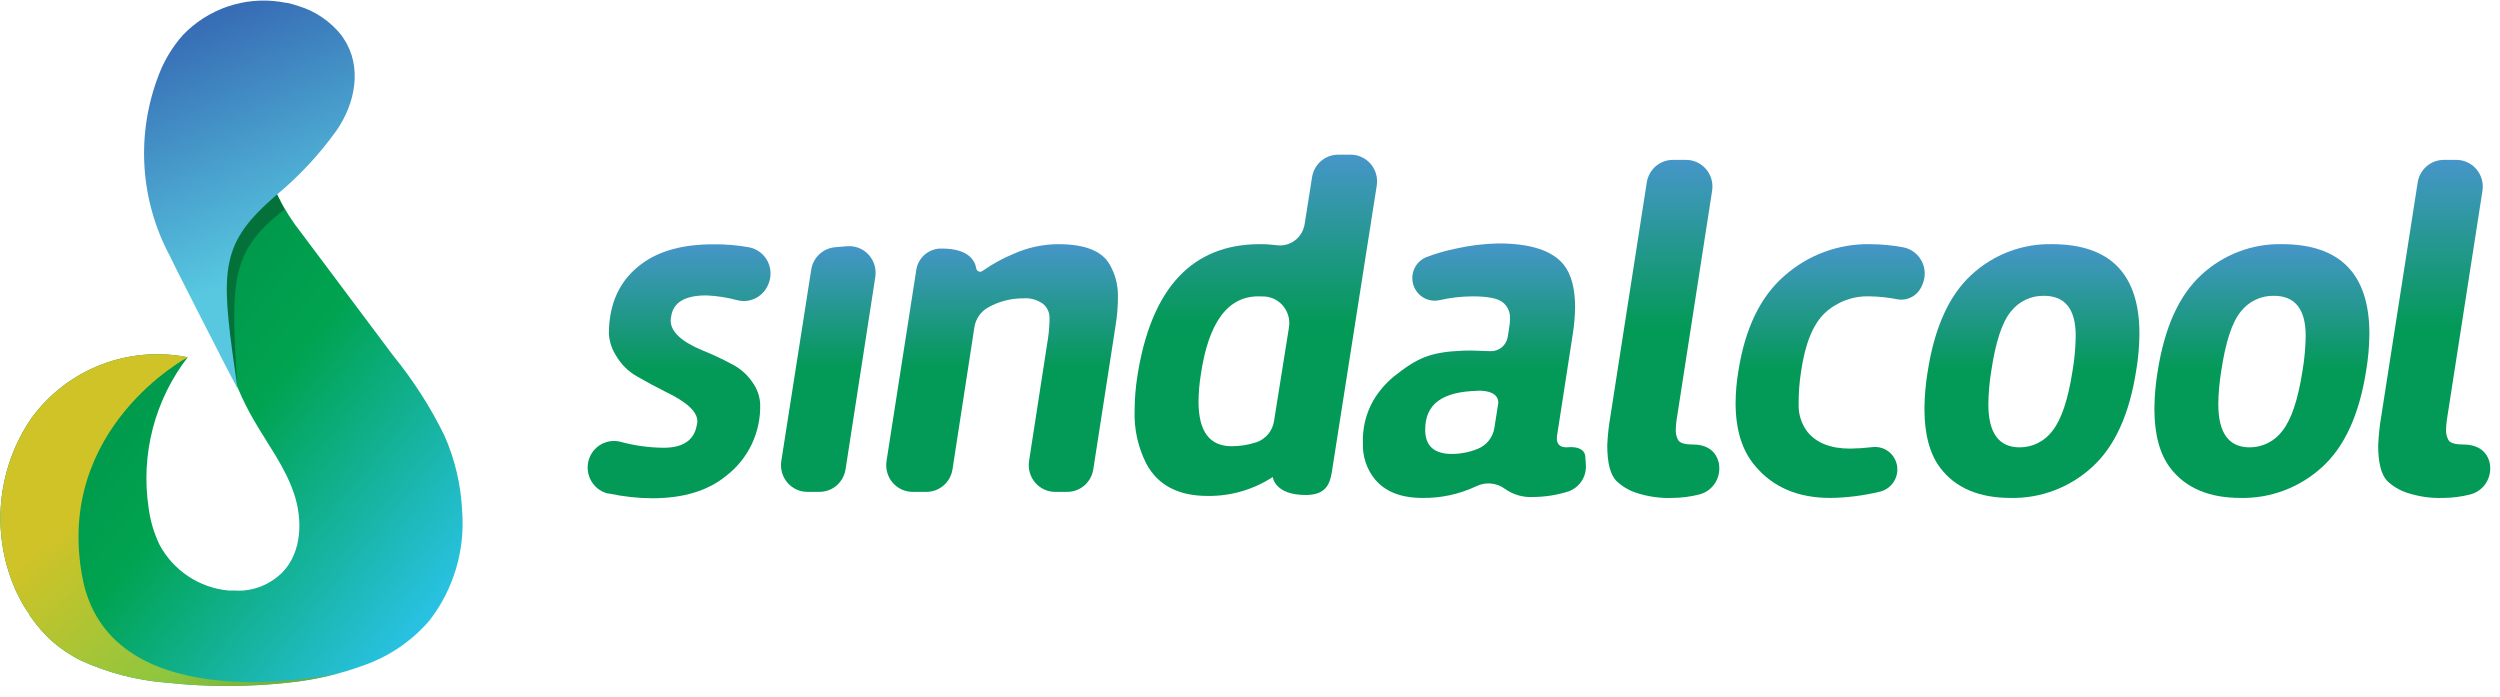
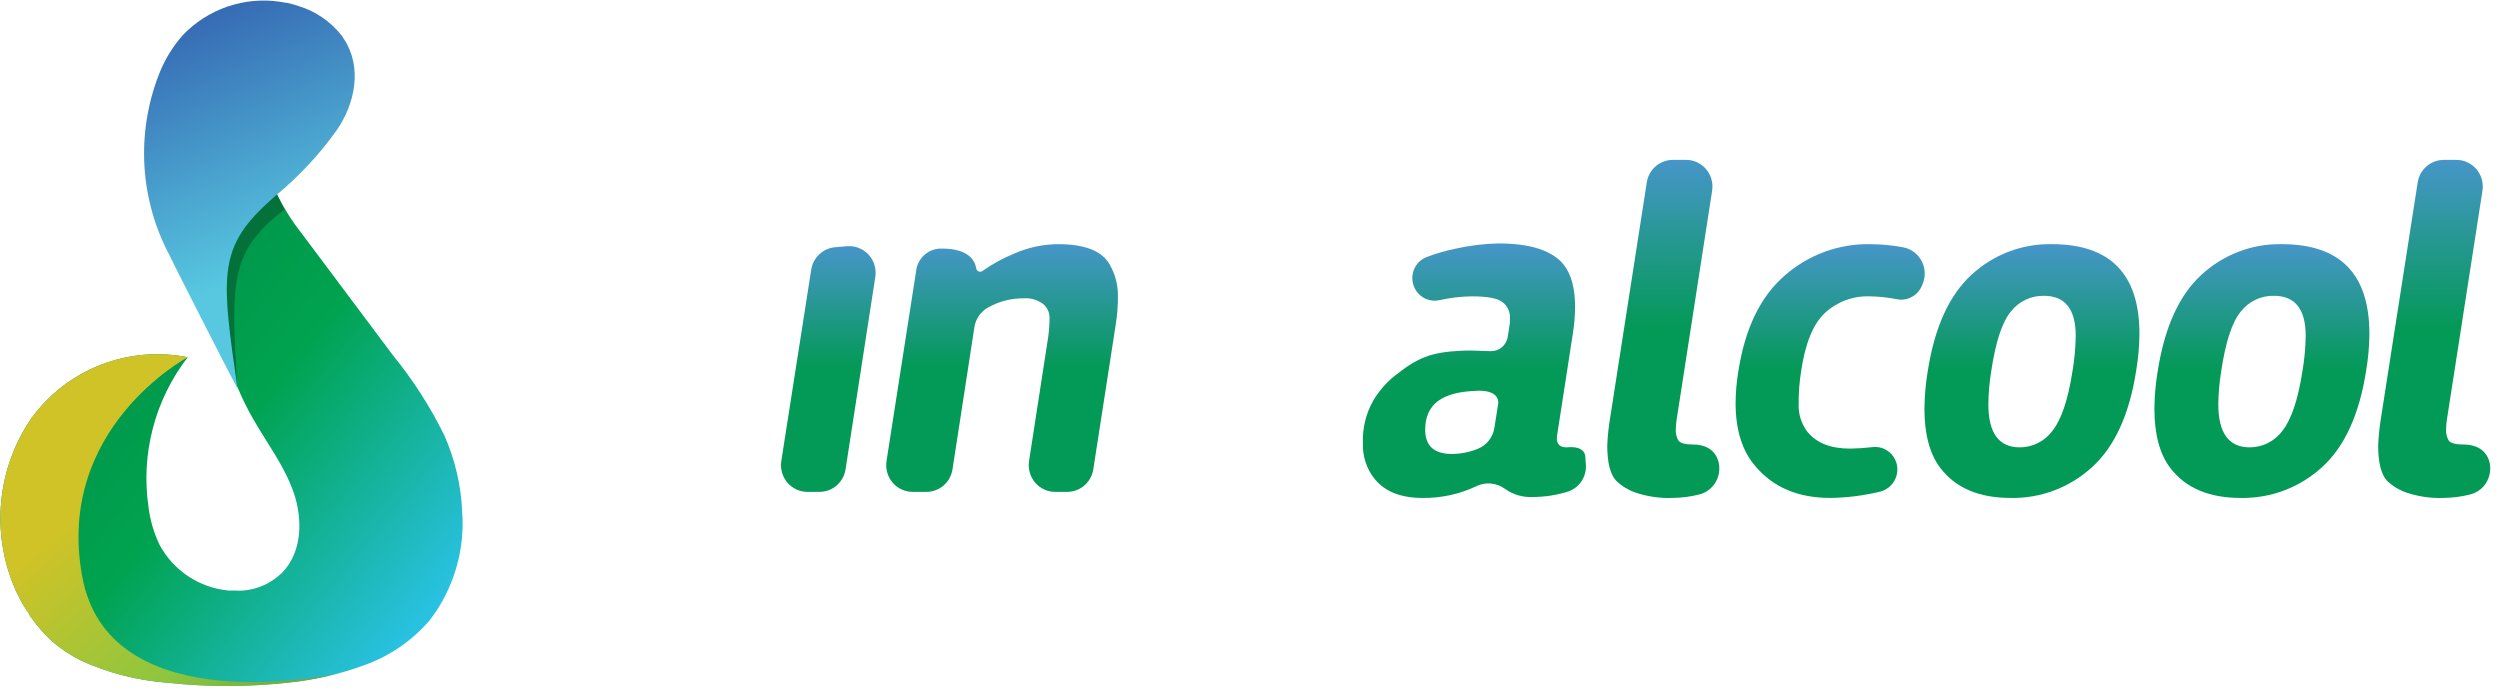
<svg xmlns="http://www.w3.org/2000/svg" width="226" height="63" viewBox="0 0 226 63" fill="none">
  <g clip-path="url(#clip0_2_5520)">
    <path d="M38.86 56.053C37.281 57.904 35.242 59.307 32.95 60.123C30.724 60.945 28.402 61.48 26.04 61.713C22.384 62.11 18.696 62.11 15.04 61.713C12.37 61.501 9.757 60.824 7.32 59.713C6.396 59.252 5.533 58.677 4.75 58.003C4.052 57.38 3.428 56.678 2.89 55.913C2.77 55.763 2.7 55.653 2.67 55.613C2.64 55.573 2.67 55.613 2.67 55.543C2.282 55.021 1.947 54.461 1.67 53.873C1.531 53.621 1.407 53.361 1.3 53.093C0.252 50.618 -0.155 47.919 0.116 45.245C0.387 42.571 1.327 40.008 2.85 37.793C4.433 35.625 6.604 33.954 9.106 32.98C11.608 32.005 14.337 31.767 16.97 32.293C15.497 34.202 14.424 36.389 13.815 38.722C13.207 41.056 13.076 43.488 13.43 45.873C13.577 47.05 13.915 48.195 14.43 49.263C15.048 50.407 15.937 51.381 17.02 52.099C18.103 52.818 19.346 53.259 20.64 53.383H21.22C21.486 53.403 21.754 53.403 22.02 53.383C23.271 53.272 24.45 52.748 25.37 51.893C25.44 51.841 25.504 51.78 25.56 51.713C27.3 49.883 27.38 46.963 26.56 44.563C25.74 42.163 24.18 40.133 22.92 37.933C22.408 37.049 21.95 36.134 21.55 35.193C20.064 31.913 19.507 28.288 19.94 24.713C20.629 20.856 22.162 17.198 24.43 14.003C24.42 14.133 24.42 14.263 24.43 14.393C24.376 15.54 24.613 16.683 25.12 17.713C25.707 18.906 26.422 20.033 27.25 21.073L35.54 32.143C37.358 34.372 38.914 36.801 40.18 39.383C41.136 41.55 41.679 43.877 41.78 46.243C42.045 49.761 41.005 53.253 38.86 56.053Z" fill="url(#paint0_linear_2_5520)" />
    <path d="M25.72 18.923L25.56 19.063C20.79 22.763 20.87 25.503 21.45 35.003C20.015 31.768 19.483 28.206 19.91 24.693C20.599 20.836 22.132 17.178 24.4 13.983C24.39 14.113 24.39 14.243 24.4 14.373C24.346 15.52 24.583 16.662 25.09 17.693C25.276 18.115 25.487 18.525 25.72 18.923Z" fill="#04713A" />
    <path d="M31.05 3.463C30.997 3.369 30.937 3.278 30.87 3.193C29.886 1.952 28.551 1.036 27.04 0.563C26.71 0.463 26.4 0.353 26.04 0.273C25.802 0.249 25.564 0.213 25.33 0.163C23.732 -0.077 22.099 0.07 20.569 0.592C19.04 1.114 17.658 1.996 16.54 3.163C15.609 4.21 14.874 5.416 14.37 6.723C13.335 9.372 12.888 12.214 13.06 15.053C13.233 17.892 14.021 20.659 15.37 23.163C15.37 23.253 20.78 33.873 21.49 35.163V35.243C20.05 25.243 19.62 22.523 24.18 18.353C24.44 18.123 24.69 17.883 24.96 17.653C27.021 15.95 28.853 13.987 30.41 11.813C32.13 9.353 32.78 6.013 31.05 3.463Z" fill="url(#paint1_linear_2_5520)" />
    <path d="M30.41 60.923C28.975 61.294 27.514 61.557 26.04 61.713C22.384 62.11 18.696 62.11 15.04 61.713C12.37 61.501 9.757 60.824 7.32 59.713C6.396 59.252 5.533 58.677 4.75 58.003C4.052 57.38 3.428 56.678 2.89 55.913C2.77 55.763 2.7 55.653 2.67 55.613C2.64 55.573 2.67 55.613 2.67 55.543C2.282 55.021 1.947 54.461 1.67 53.873C1.531 53.621 1.407 53.361 1.3 53.093C0.252 50.618 -0.155 47.919 0.116 45.245C0.387 42.571 1.327 40.008 2.85 37.793C4.433 35.625 6.604 33.954 9.106 32.98C11.608 32.005 14.337 31.767 16.97 32.293C16.97 32.293 4.97 38.693 7.43 52.103C9.72 64.723 28.14 61.383 30.41 60.923Z" fill="url(#paint2_linear_2_5520)" />
  </g>
-   <path d="M63.846 26.705C61.9 26.705 60.841 27.347 60.671 28.63C60.642 28.742 60.628 28.857 60.629 28.973C60.629 29.975 61.588 30.88 63.506 31.676C64.389 32.029 65.252 32.432 66.091 32.882C66.877 33.265 67.549 33.852 68.039 34.583C68.437 35.135 68.672 35.79 68.718 36.471C68.763 37.736 68.506 38.993 67.967 40.135C67.429 41.276 66.626 42.269 65.626 43.029C63.99 44.368 61.775 45.039 58.979 45.043C57.661 45.038 56.348 44.894 55.06 44.615H54.958C54.609 44.532 54.282 44.369 54.003 44.139C53.724 43.91 53.5 43.62 53.348 43.29C53.196 42.961 53.119 42.6 53.123 42.236C53.128 41.873 53.213 41.514 53.374 41.189C53.621 40.695 54.028 40.302 54.526 40.075C55.025 39.849 55.586 39.803 56.114 39.946C57.379 40.288 58.682 40.467 59.992 40.477C61.775 40.477 62.777 39.777 63 38.378C63.03 38.28 63.044 38.178 63.041 38.076C63.041 37.219 62.082 36.333 60.164 35.416C59.319 34.988 58.467 34.535 57.621 34.047C56.822 33.606 56.157 32.953 55.697 32.158C55.316 31.568 55.09 30.889 55.042 30.186C55.042 27.415 56.035 25.3 58.02 23.84C59.608 22.67 61.761 22.084 64.477 22.084C65.553 22.072 66.628 22.16 67.687 22.35C68.051 22.415 68.395 22.564 68.692 22.787C68.99 23.009 69.231 23.299 69.399 23.632C69.566 23.966 69.655 24.334 69.658 24.708C69.661 25.083 69.577 25.452 69.415 25.788L69.385 25.855C69.146 26.351 68.746 26.75 68.251 26.984C67.757 27.218 67.198 27.273 66.669 27.14C65.746 26.89 64.799 26.744 63.846 26.705Z" fill="url(#paint3_linear_2_5520)" />
  <path d="M79.13 25.022L76.438 42.425C76.349 42.998 76.059 43.52 75.621 43.895C75.184 44.269 74.628 44.471 74.055 44.464H72.983C72.639 44.464 72.299 44.389 71.986 44.243C71.674 44.097 71.396 43.884 71.173 43.619C70.949 43.355 70.785 43.044 70.691 42.709C70.597 42.373 70.577 42.022 70.63 41.677L73.334 24.377C73.417 23.844 73.674 23.355 74.064 22.988C74.454 22.62 74.954 22.396 75.484 22.35L76.575 22.259C76.933 22.229 77.293 22.281 77.629 22.412C77.965 22.543 78.267 22.748 78.513 23.014C78.758 23.28 78.942 23.599 79.049 23.947C79.156 24.294 79.183 24.662 79.13 25.022Z" fill="url(#paint4_linear_2_5520)" />
  <path d="M95.641 22.072C98.103 22.072 99.67 22.702 100.341 23.96C100.818 24.801 101.066 25.754 101.062 26.723C101.068 27.62 100.998 28.517 100.853 29.402L98.834 42.425C98.745 42.998 98.456 43.52 98.018 43.895C97.58 44.269 97.024 44.471 96.451 44.464H95.379C95.036 44.464 94.696 44.389 94.384 44.243C94.073 44.098 93.795 43.886 93.572 43.621C93.348 43.357 93.184 43.047 93.09 42.713C92.996 42.378 92.974 42.027 93.026 41.683L94.754 30.487C94.834 29.912 94.875 29.331 94.879 28.75C94.883 28.504 94.832 28.26 94.729 28.037C94.626 27.815 94.473 27.619 94.283 27.465C93.764 27.09 93.131 26.915 92.496 26.971C91.369 26.963 90.26 27.257 89.28 27.821C88.965 28.003 88.695 28.254 88.489 28.556C88.282 28.858 88.146 29.202 88.088 29.564C87.695 32.14 86.635 38.993 86.105 42.431C86.015 43.004 85.725 43.524 85.287 43.897C84.85 44.27 84.294 44.471 83.722 44.464H82.495C82.151 44.464 81.811 44.389 81.499 44.243C81.186 44.097 80.909 43.884 80.685 43.619C80.462 43.355 80.297 43.044 80.204 42.709C80.11 42.373 80.089 42.022 80.142 41.677L82.817 24.503C82.881 23.925 83.16 23.394 83.597 23.017C84.034 22.639 84.596 22.444 85.17 22.471C87.552 22.471 88.148 23.556 88.255 24.28C88.268 24.34 88.295 24.395 88.335 24.441C88.374 24.487 88.424 24.522 88.481 24.543C88.537 24.564 88.598 24.57 88.657 24.561C88.717 24.552 88.773 24.528 88.821 24.491C89.716 23.862 90.677 23.336 91.686 22.923C92.934 22.372 94.28 22.082 95.641 22.072Z" fill="url(#paint5_linear_2_5520)" />
-   <path d="M113.892 22.072C114.406 22.069 114.919 22.101 115.429 22.169C116.014 22.245 116.605 22.085 117.075 21.724C117.545 21.363 117.857 20.83 117.942 20.239L118.61 16.016C118.699 15.449 118.985 14.933 119.416 14.56C119.847 14.188 120.396 13.983 120.962 13.983H122.106C122.451 13.983 122.791 14.059 123.104 14.205C123.417 14.351 123.695 14.564 123.919 14.83C124.142 15.095 124.306 15.407 124.4 15.743C124.493 16.079 124.513 16.431 124.459 16.776L120.391 42.715C120.206 43.885 119.741 44.748 118.038 44.748C115.202 44.748 115.059 43.119 115.059 43.119C113.307 44.264 111.26 44.86 109.174 44.832C106.518 44.832 104.669 43.861 103.629 41.919C102.872 40.429 102.507 38.767 102.569 37.093C102.574 36.044 102.66 34.997 102.825 33.962C104.076 26.04 107.765 22.076 113.892 22.072ZM113.761 26.79C110.981 26.79 109.246 29.148 108.555 33.866C108.423 34.673 108.353 35.49 108.347 36.309C108.347 38.991 109.339 40.334 111.325 40.338C112.095 40.341 112.862 40.218 113.594 39.976C114.004 39.833 114.368 39.58 114.646 39.242C114.924 38.906 115.106 38.498 115.173 38.064L116.519 29.619C116.576 29.285 116.562 28.943 116.48 28.615C116.397 28.287 116.247 27.98 116.04 27.714C115.833 27.448 115.573 27.23 115.276 27.073C114.98 26.915 114.655 26.823 114.321 26.802C114.124 26.79 113.946 26.79 113.761 26.79Z" fill="url(#paint6_linear_2_5520)" />
  <path d="M143.359 41.967C143.406 42.501 143.273 43.035 142.982 43.483C142.691 43.931 142.259 44.266 141.757 44.434C140.719 44.761 139.639 44.928 138.552 44.929C137.66 44.974 136.779 44.715 136.05 44.193C135.671 43.913 135.222 43.746 134.754 43.709C134.286 43.671 133.818 43.766 133.4 43.982C131.889 44.685 130.243 45.038 128.581 45.013C126.663 45.013 125.239 44.452 124.304 43.342C123.554 42.428 123.164 41.266 123.208 40.079C123.153 38.731 123.475 37.395 124.137 36.224C124.622 35.4 125.245 34.667 125.978 34.059C128.104 32.364 129.248 31.827 132.226 31.7C133.143 31.658 133.971 31.742 134.71 31.742C135.08 31.765 135.445 31.649 135.737 31.419C136.028 31.187 136.227 30.856 136.294 30.488L136.414 29.727C136.479 29.402 136.509 29.07 136.503 28.738C136.511 28.467 136.455 28.197 136.34 27.951C136.225 27.706 136.055 27.492 135.842 27.326C135.407 26.965 134.478 26.79 133.048 26.79C132.066 26.801 131.088 26.917 130.129 27.134C129.863 27.193 129.588 27.198 129.321 27.146C129.053 27.096 128.798 26.99 128.572 26.837C128.345 26.684 128.152 26.486 128.003 26.255C127.854 26.023 127.753 25.764 127.705 25.493C127.624 25.03 127.703 24.552 127.93 24.142C128.157 23.732 128.518 23.414 128.95 23.243C129.782 22.927 130.636 22.677 131.505 22.495C132.799 22.2 134.117 22.036 135.443 22.006C138.322 22.006 140.283 22.633 141.328 23.888C142.031 24.751 142.388 26.036 142.388 27.749C142.38 28.582 142.309 29.413 142.174 30.234L140.78 39.24C140.753 39.367 140.739 39.497 140.738 39.626C140.738 40.169 141.03 40.441 141.626 40.441C143.329 40.26 143.311 41.261 143.311 41.261L143.359 41.967ZM133.537 35.331C130.403 35.41 128.837 36.508 128.837 38.848C128.837 40.308 129.641 41.038 131.249 41.038C132.047 41.035 132.837 40.879 133.578 40.58C133.971 40.425 134.316 40.169 134.582 39.839C134.847 39.507 135.023 39.112 135.091 38.691L135.419 36.604C135.419 36.604 135.812 35.265 133.537 35.319V35.331Z" fill="url(#paint7_linear_2_5520)" />
  <path d="M155.421 42.202C155.456 42.763 155.297 43.319 154.971 43.774C154.644 44.229 154.172 44.554 153.634 44.694C152.832 44.9 152.007 45.008 151.18 45.013C150.067 45.053 148.956 44.894 147.898 44.543C147.231 44.322 146.621 43.956 146.111 43.469C145.567 42.894 145.295 41.822 145.295 40.254C145.336 39.347 145.435 38.445 145.593 37.551L148.869 16.486C148.959 15.914 149.249 15.394 149.686 15.021C150.124 14.648 150.679 14.446 151.251 14.454H152.395C152.741 14.449 153.085 14.522 153.401 14.666C153.717 14.81 153.998 15.022 154.225 15.287C154.452 15.552 154.619 15.865 154.714 16.202C154.81 16.539 154.831 16.894 154.777 17.241L151.573 37.907C151.518 38.24 151.49 38.577 151.489 38.915C151.488 39.213 151.56 39.508 151.698 39.771C151.841 40.043 152.294 40.181 153.008 40.181C155.421 40.169 155.421 42.202 155.421 42.202Z" fill="url(#paint8_linear_2_5520)" />
  <path d="M225.112 42.202C225.147 42.763 224.988 43.319 224.662 43.774C224.336 44.229 223.863 44.554 223.325 44.694C222.521 44.9 221.695 45.008 220.865 45.013C219.752 45.052 218.641 44.892 217.583 44.543C216.916 44.322 216.306 43.956 215.796 43.469C215.256 42.894 214.986 41.822 214.986 40.254C215.027 39.348 215.124 38.445 215.278 37.551L218.56 16.486C218.649 15.92 218.935 15.403 219.366 15.031C219.797 14.658 220.346 14.454 220.913 14.454H222.062C222.406 14.454 222.746 14.529 223.059 14.675C223.371 14.821 223.649 15.034 223.872 15.299C224.096 15.563 224.26 15.874 224.354 16.209C224.447 16.544 224.468 16.896 224.415 17.241L221.204 37.907C221.153 38.24 221.125 38.577 221.121 38.915C221.121 39.214 221.195 39.508 221.335 39.771C221.472 40.043 221.931 40.181 222.646 40.181C225.112 40.169 225.112 42.202 225.112 42.202Z" fill="url(#paint9_linear_2_5520)" />
  <path d="M165.458 45.013C162.551 45.013 160.293 44.056 158.685 42.142C157.494 40.767 156.898 38.864 156.898 36.435C156.904 35.473 156.988 34.513 157.148 33.564C157.744 29.703 159.134 26.824 161.318 24.926C163.461 23.037 166.22 22.02 169.061 22.072C170.072 22.078 171.081 22.175 172.075 22.362C172.423 22.432 172.752 22.579 173.036 22.794C173.321 23.009 173.555 23.286 173.72 23.604C173.886 23.922 173.979 24.273 173.993 24.632C174.008 24.991 173.942 25.349 173.803 25.68L173.731 25.849C173.55 26.273 173.233 26.623 172.831 26.843C172.428 27.062 171.965 27.137 171.515 27.055C170.691 26.891 169.854 26.802 169.014 26.79C167.515 26.735 166.055 27.281 164.951 28.31C163.891 29.323 163.178 31.089 162.813 33.606C162.664 34.564 162.593 35.532 162.598 36.502C162.559 37.422 162.844 38.327 163.403 39.053C164.224 40.055 165.505 40.555 167.256 40.555C167.937 40.544 168.617 40.498 169.293 40.417C169.569 40.387 169.848 40.414 170.112 40.498C170.376 40.583 170.62 40.721 170.83 40.905C171.039 41.089 171.208 41.315 171.327 41.568C171.446 41.821 171.512 42.097 171.521 42.377C171.533 42.857 171.379 43.327 171.087 43.705C170.795 44.084 170.382 44.348 169.919 44.452C168.457 44.805 166.96 44.993 165.458 45.013Z" fill="url(#paint10_linear_2_5520)" />
  <path d="M189.105 42.244C187.093 44.079 184.467 45.069 181.76 45.013C178.905 45.013 176.789 44.112 175.411 42.311C174.452 41.056 173.969 39.264 173.969 36.948C173.98 35.814 174.079 34.682 174.267 33.564C174.887 29.591 176.207 26.681 178.228 24.835C180.21 23.007 182.809 22.018 185.489 22.072C190.767 22.072 193.405 24.773 193.405 30.174C193.396 31.296 193.297 32.416 193.108 33.522C192.488 37.491 191.154 40.398 189.105 42.244ZM187.645 30.361C187.645 27.948 186.686 26.741 184.768 26.741C184.198 26.729 183.633 26.85 183.117 27.095C182.6 27.34 182.146 27.702 181.79 28.153C180.996 29.102 180.4 30.912 180.003 33.582C179.845 34.559 179.76 35.547 179.747 36.538C179.747 39.144 180.694 40.441 182.582 40.441C183.162 40.442 183.734 40.305 184.251 40.041C184.768 39.777 185.217 39.393 185.561 38.921C186.355 37.907 186.951 36.128 187.348 33.582C187.531 32.518 187.631 31.441 187.645 30.361Z" fill="url(#paint11_linear_2_5520)" />
  <path d="M209.899 42.244C207.884 44.078 205.257 45.068 202.549 45.013C199.694 45.013 197.577 44.112 196.199 42.311C195.24 41.056 194.758 39.264 194.758 36.948C194.768 35.814 194.868 34.682 195.055 33.564C195.675 29.591 196.995 26.681 199.016 24.835C200.998 23.007 203.597 22.018 206.277 22.072C211.555 22.072 214.194 24.773 214.194 30.174C214.185 31.296 214.085 32.416 213.896 33.522C213.276 37.491 211.944 40.398 209.899 42.244ZM208.434 30.361C208.434 27.948 207.475 26.741 205.557 26.741C204.987 26.729 204.421 26.85 203.905 27.095C203.388 27.34 202.934 27.702 202.578 28.153C201.784 29.102 201.189 30.912 200.792 33.582C200.634 34.559 200.548 35.547 200.535 36.538C200.535 39.144 201.482 40.441 203.371 40.441C203.95 40.442 204.522 40.305 205.039 40.041C205.557 39.777 206.005 39.393 206.349 38.921C207.143 37.907 207.739 36.128 208.136 33.582C208.319 32.518 208.419 31.441 208.434 30.361Z" fill="url(#paint12_linear_2_5520)" />
  <defs>
    <linearGradient id="paint0_linear_2_5520" x1="51.04" y1="65.953" x2="2.7" y2="26.313" gradientUnits="userSpaceOnUse">
      <stop offset="0.02" stop-color="#457FC2" />
      <stop offset="0.21" stop-color="#2EC5F4" />
      <stop offset="0.64" stop-color="#00A350" />
      <stop offset="0.98" stop-color="#008E46" />
    </linearGradient>
    <linearGradient id="paint1_linear_2_5520" x1="38.27" y1="48.943" x2="18.27" y2="1.553" gradientUnits="userSpaceOnUse">
      <stop offset="0.55" stop-color="#57C8E0" />
      <stop offset="0.99" stop-color="#376DB5" />
    </linearGradient>
    <linearGradient id="paint2_linear_2_5520" x1="38.65" y1="77.473" x2="-2.42" y2="29.963" gradientUnits="userSpaceOnUse">
      <stop offset="0.18" stop-color="#5F8D2A" />
      <stop offset="0.44" stop-color="#8DC63F" />
      <stop offset="0.7" stop-color="#CFC327" />
    </linearGradient>
    <linearGradient id="paint3_linear_2_5520" x1="61.391" y1="22.083" x2="61.391" y2="45.043" gradientUnits="userSpaceOnUse">
      <stop stop-color="#4696C9" />
      <stop offset="0.5" stop-color="#039956" />
    </linearGradient>
    <linearGradient id="paint4_linear_2_5520" x1="74.879" y1="22.251" x2="74.879" y2="44.465" gradientUnits="userSpaceOnUse">
      <stop stop-color="#4696C9" />
      <stop offset="0.5" stop-color="#039956" />
    </linearGradient>
    <linearGradient id="paint5_linear_2_5520" x1="90.588" y1="22.072" x2="90.588" y2="44.465" gradientUnits="userSpaceOnUse">
      <stop stop-color="#4696C9" />
      <stop offset="0.5" stop-color="#039956" />
    </linearGradient>
    <linearGradient id="paint6_linear_2_5520" x1="113.525" y1="13.983" x2="113.525" y2="44.833" gradientUnits="userSpaceOnUse">
      <stop stop-color="#4696C9" />
      <stop offset="0.5" stop-color="#039956" />
    </linearGradient>
    <linearGradient id="paint7_linear_2_5520" x1="133.285" y1="22.006" x2="133.285" y2="45.014" gradientUnits="userSpaceOnUse">
      <stop stop-color="#4696C9" />
      <stop offset="0.5" stop-color="#039956" />
    </linearGradient>
    <linearGradient id="paint8_linear_2_5520" x1="150.36" y1="14.453" x2="150.36" y2="45.019" gradientUnits="userSpaceOnUse">
      <stop stop-color="#4696C9" />
      <stop offset="0.5" stop-color="#039956" />
    </linearGradient>
    <linearGradient id="paint9_linear_2_5520" x1="220.051" y1="14.454" x2="220.051" y2="45.019" gradientUnits="userSpaceOnUse">
      <stop stop-color="#4696C9" />
      <stop offset="0.5" stop-color="#039956" />
    </linearGradient>
    <linearGradient id="paint10_linear_2_5520" x1="165.447" y1="22.07" x2="165.447" y2="45.013" gradientUnits="userSpaceOnUse">
      <stop stop-color="#4696C9" />
      <stop offset="0.5" stop-color="#039956" />
    </linearGradient>
    <linearGradient id="paint11_linear_2_5520" x1="183.687" y1="22.07" x2="183.687" y2="45.015" gradientUnits="userSpaceOnUse">
      <stop stop-color="#4696C9" />
      <stop offset="0.5" stop-color="#039956" />
    </linearGradient>
    <linearGradient id="paint12_linear_2_5520" x1="204.476" y1="22.07" x2="204.476" y2="45.015" gradientUnits="userSpaceOnUse">
      <stop stop-color="#4696C9" />
      <stop offset="0.5" stop-color="#039956" />
    </linearGradient>
    <clipPath id="clip0_2_5520">
      <rect width="41.8" height="61.99" fill="white" transform="translate(0 0.043)" />
    </clipPath>
  </defs>
</svg>